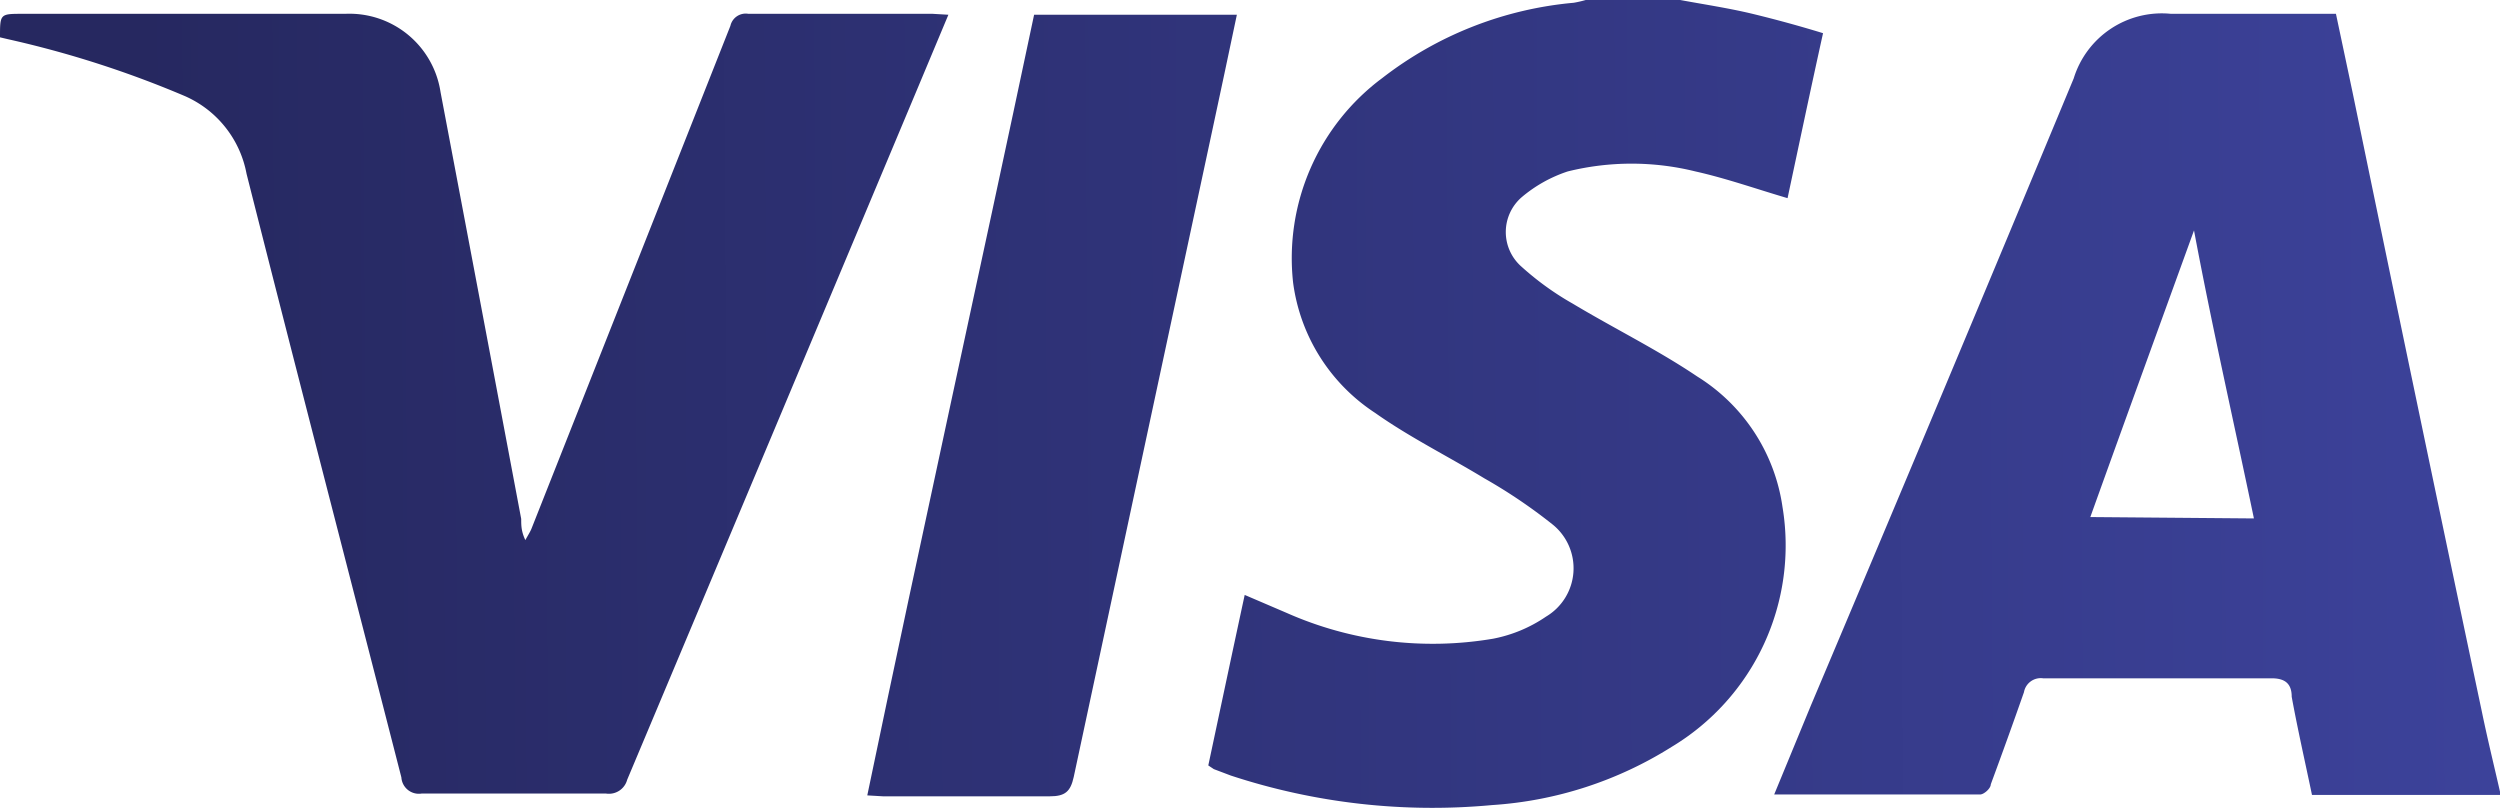
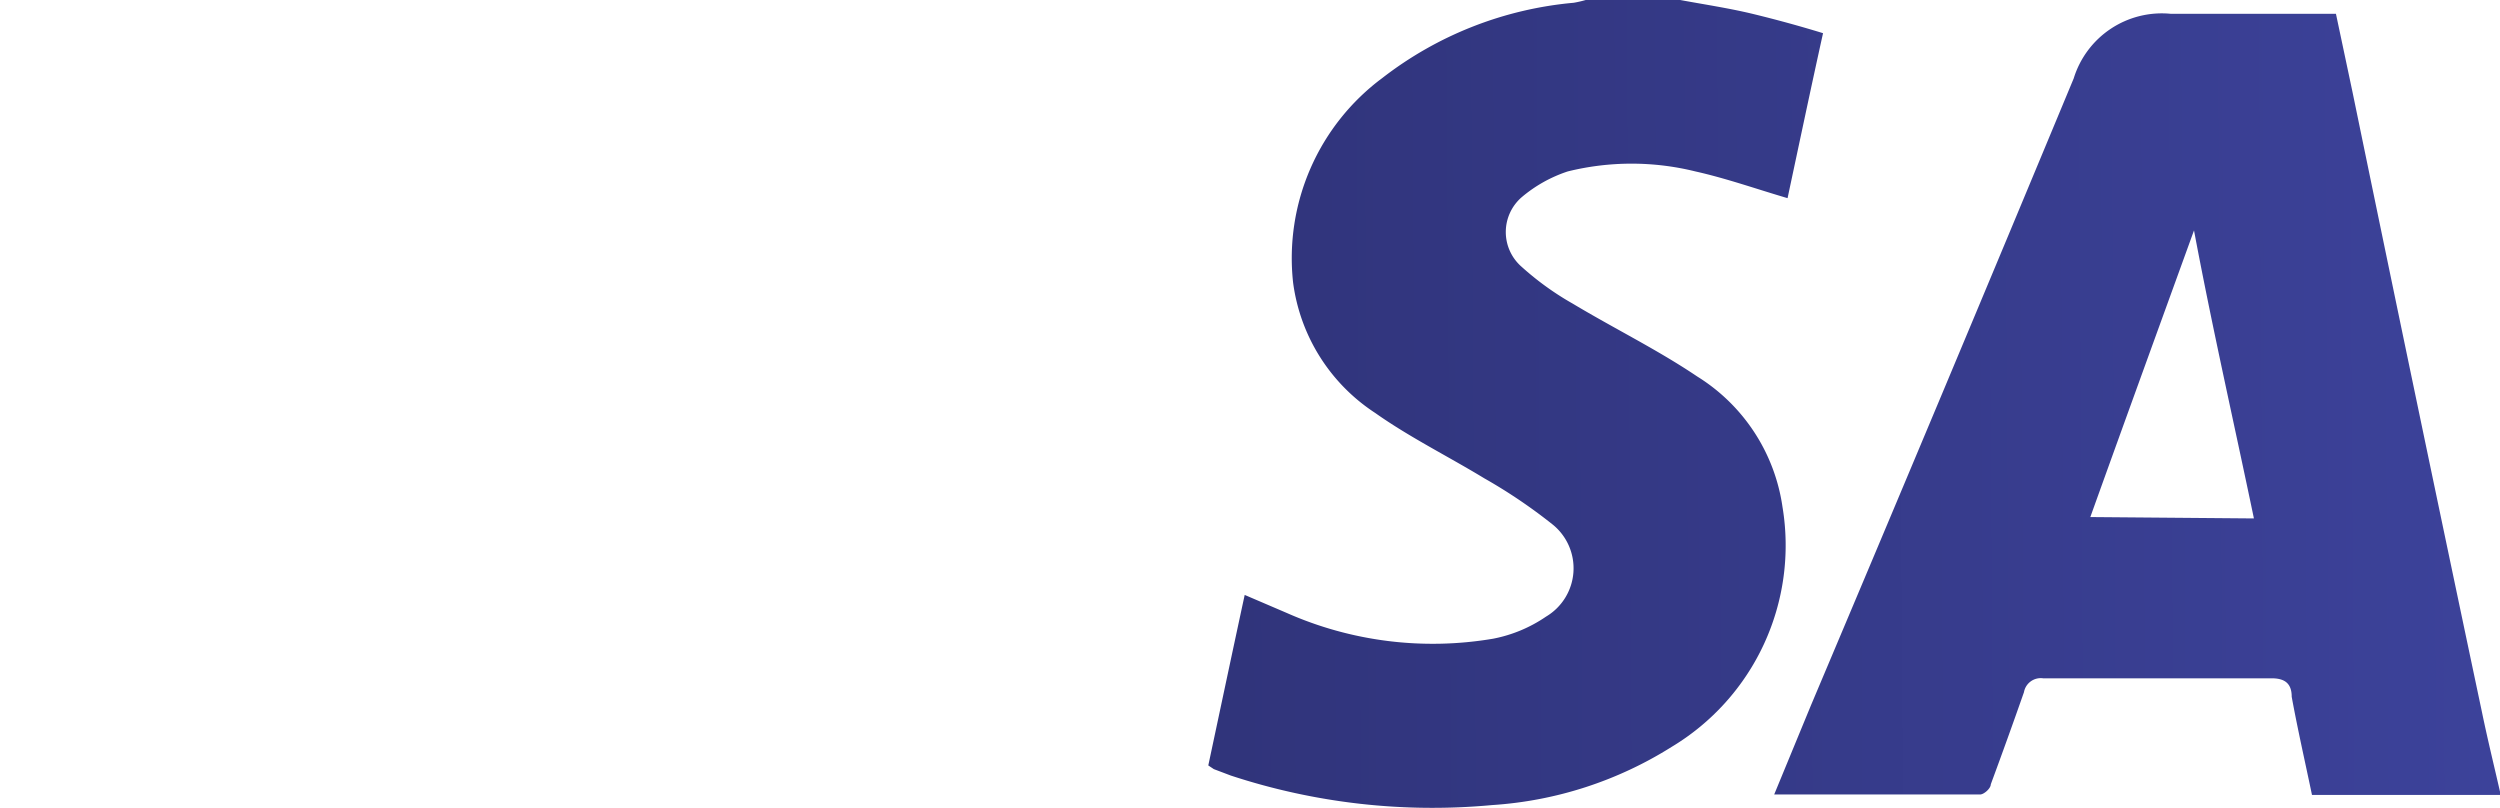
<svg xmlns="http://www.w3.org/2000/svg" xmlns:xlink="http://www.w3.org/1999/xlink" viewBox="0 0 54.25 17.53">
  <defs>
    <style>.cls-1{fill:url(#linear-gradient);}.cls-2{fill:url(#linear-gradient-2);}.cls-3{fill:url(#linear-gradient-3);}.cls-4{fill:url(#linear-gradient-4);}</style>
    <linearGradient id="linear-gradient" x1="3.04" y1="9.09" x2="53.97" y2="8.75" gradientUnits="userSpaceOnUse">
      <stop offset="0" stop-color="#262860" />
      <stop offset="1" stop-color="#3c429a" />
    </linearGradient>
    <linearGradient id="linear-gradient-2" x1="3.04" y1="8.96" x2="53.96" y2="8.63" xlink:href="#linear-gradient" />
    <linearGradient id="linear-gradient-3" x1="3.03" y1="8.81" x2="53.96" y2="8.47" xlink:href="#linear-gradient" />
    <linearGradient id="linear-gradient-4" x1="3.04" y1="8.92" x2="53.96" y2="8.59" xlink:href="#linear-gradient" />
  </defs>
  <title>Asset 7</title>
  <g id="Layer_2" data-name="Layer 2">
    <g id="Layer_1-2" data-name="Layer 1">
      <path class="cls-1" d="M54.25,17.25H50.17c-.15-.72-.31-1.42-.44-2.13,0-.29-.15-.41-.47-.4-1.64,0-3.28,0-4.92,0a.37.37,0,0,0-.42.3q-.35,1-.72,2c0,.09-.15.22-.23.22H38.5l.8-1.94Q42.17,8.51,45,1.7A2,2,0,0,1,47.11.3h3.58L51.05,2q1.39,6.74,2.81,13.46c.12.58.26,1.15.39,1.72Zm-5.34-6C48.47,9.14,48,7.08,47.61,5h0c-.75,2.07-1.5,4.13-2.25,6.22Z" />
      <path class="cls-2" d="M36.46,0c.54.1,1.08.18,1.61.31s1,.26,1.49.41c-.27,1.22-.52,2.41-.77,3.58-.68-.2-1.33-.43-2-.58a5.77,5.77,0,0,0-2.77,0,3,3,0,0,0-1,.56,1,1,0,0,0,0,1.51,6.26,6.26,0,0,0,1.11.8c.9.54,1.84,1,2.7,1.58A4,4,0,0,1,38.68,11a5.1,5.1,0,0,1-2.41,5.21,8.32,8.32,0,0,1-3.89,1.26,14,14,0,0,1-5.67-.64l-.37-.14-.12-.08c.26-1.22.52-2.45.79-3.7l.91.39a7.83,7.83,0,0,0,4.48.56,3.06,3.06,0,0,0,1.15-.48,1.22,1.22,0,0,0,.14-2,11.43,11.43,0,0,0-1.48-1c-.79-.48-1.62-.89-2.37-1.42a4,4,0,0,1-1.78-2.83A4.87,4.87,0,0,1,30,1.69,7.93,7.93,0,0,1,34.15.06,2.44,2.44,0,0,0,34.41,0Z" />
-       <path class="cls-3" d="M20.58.32l-.67,1.6q-3.15,7.51-6.3,15a.41.41,0,0,1-.46.3c-1.33,0-2.66,0-4,0a.38.38,0,0,1-.44-.35C7.6,12.54,6.46,8.16,5.35,3.77A2.3,2.3,0,0,0,4,2.08,22.17,22.17,0,0,0,.17.85L0,.81C0,.3,0,.3.49.3h7A2,2,0,0,1,9.56,2q.88,4.64,1.75,9.26c0,.14,0,.27.09.46.06-.11.1-.17.13-.24L15.85.56A.34.34,0,0,1,16.24.3c1.35,0,2.69,0,4,0Z" />
-       <path class="cls-4" d="M18.82,17.26C20,11.59,21.24,6,22.44.32h4.4c-.18.86-.36,1.7-.54,2.54-1,4.67-2,9.32-3,14-.07.32-.19.42-.52.42-1.21,0-2.41,0-3.62,0Z" />
    </g>
  </g>
</svg>